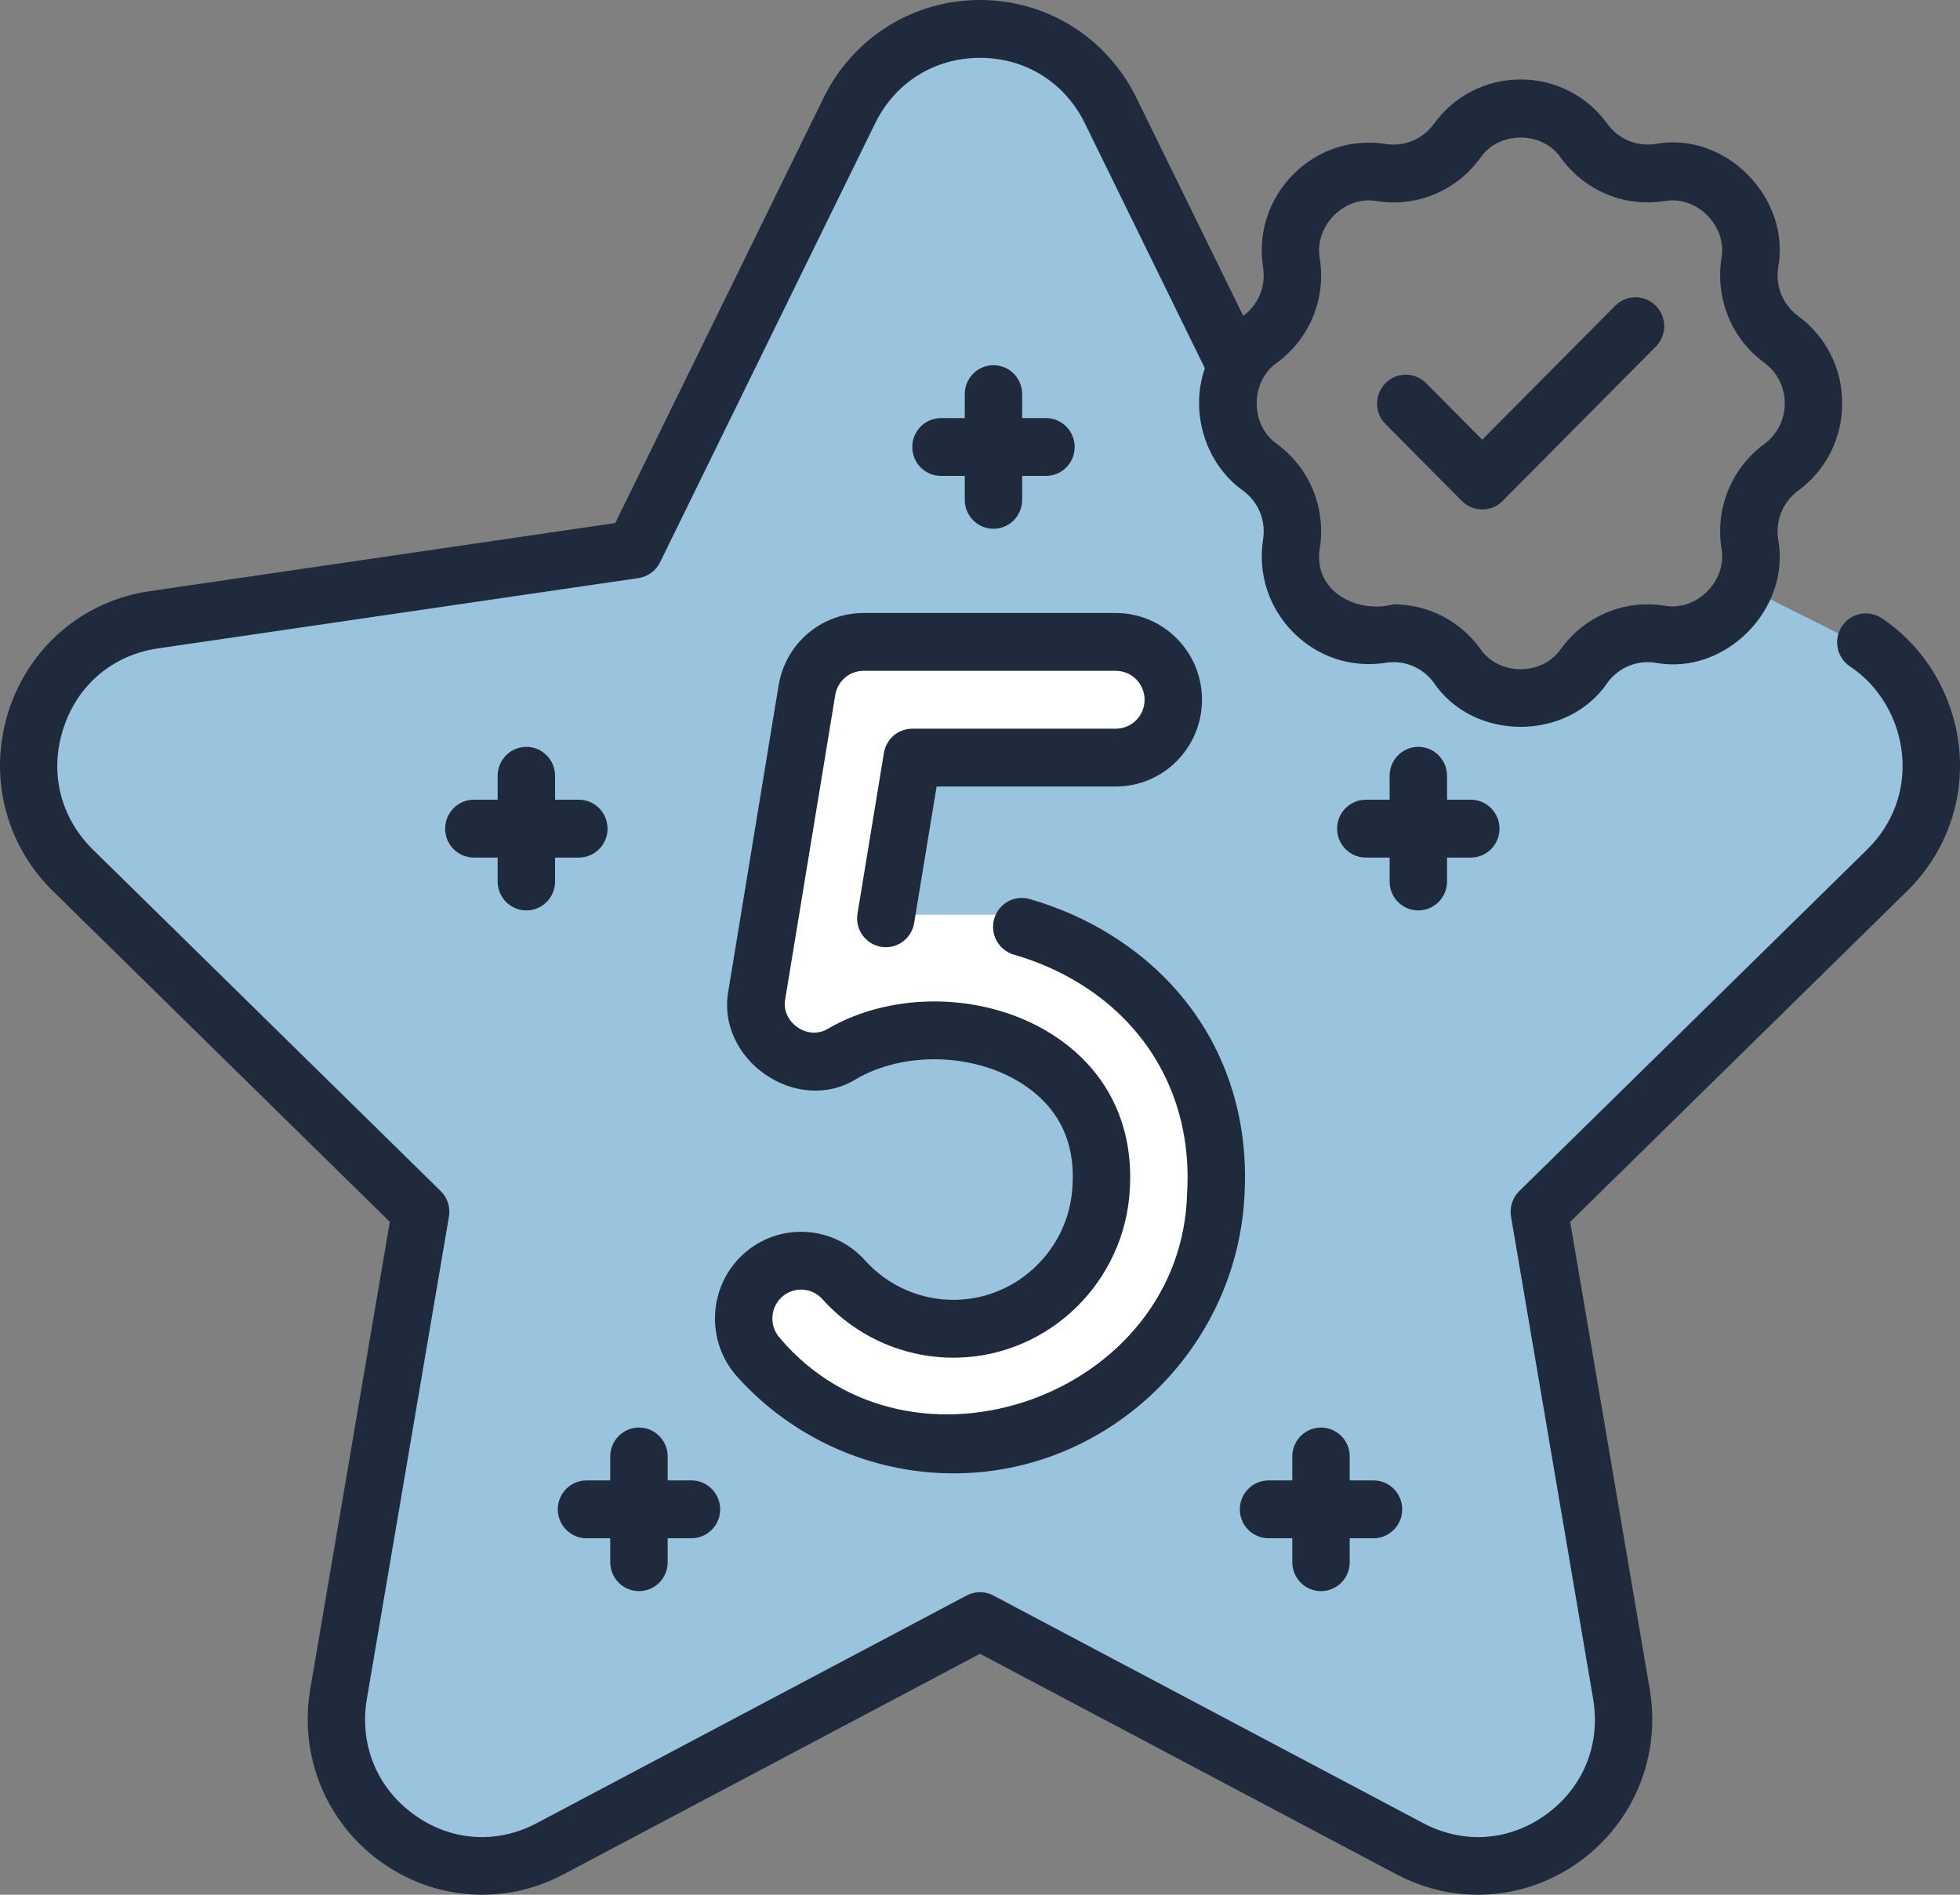
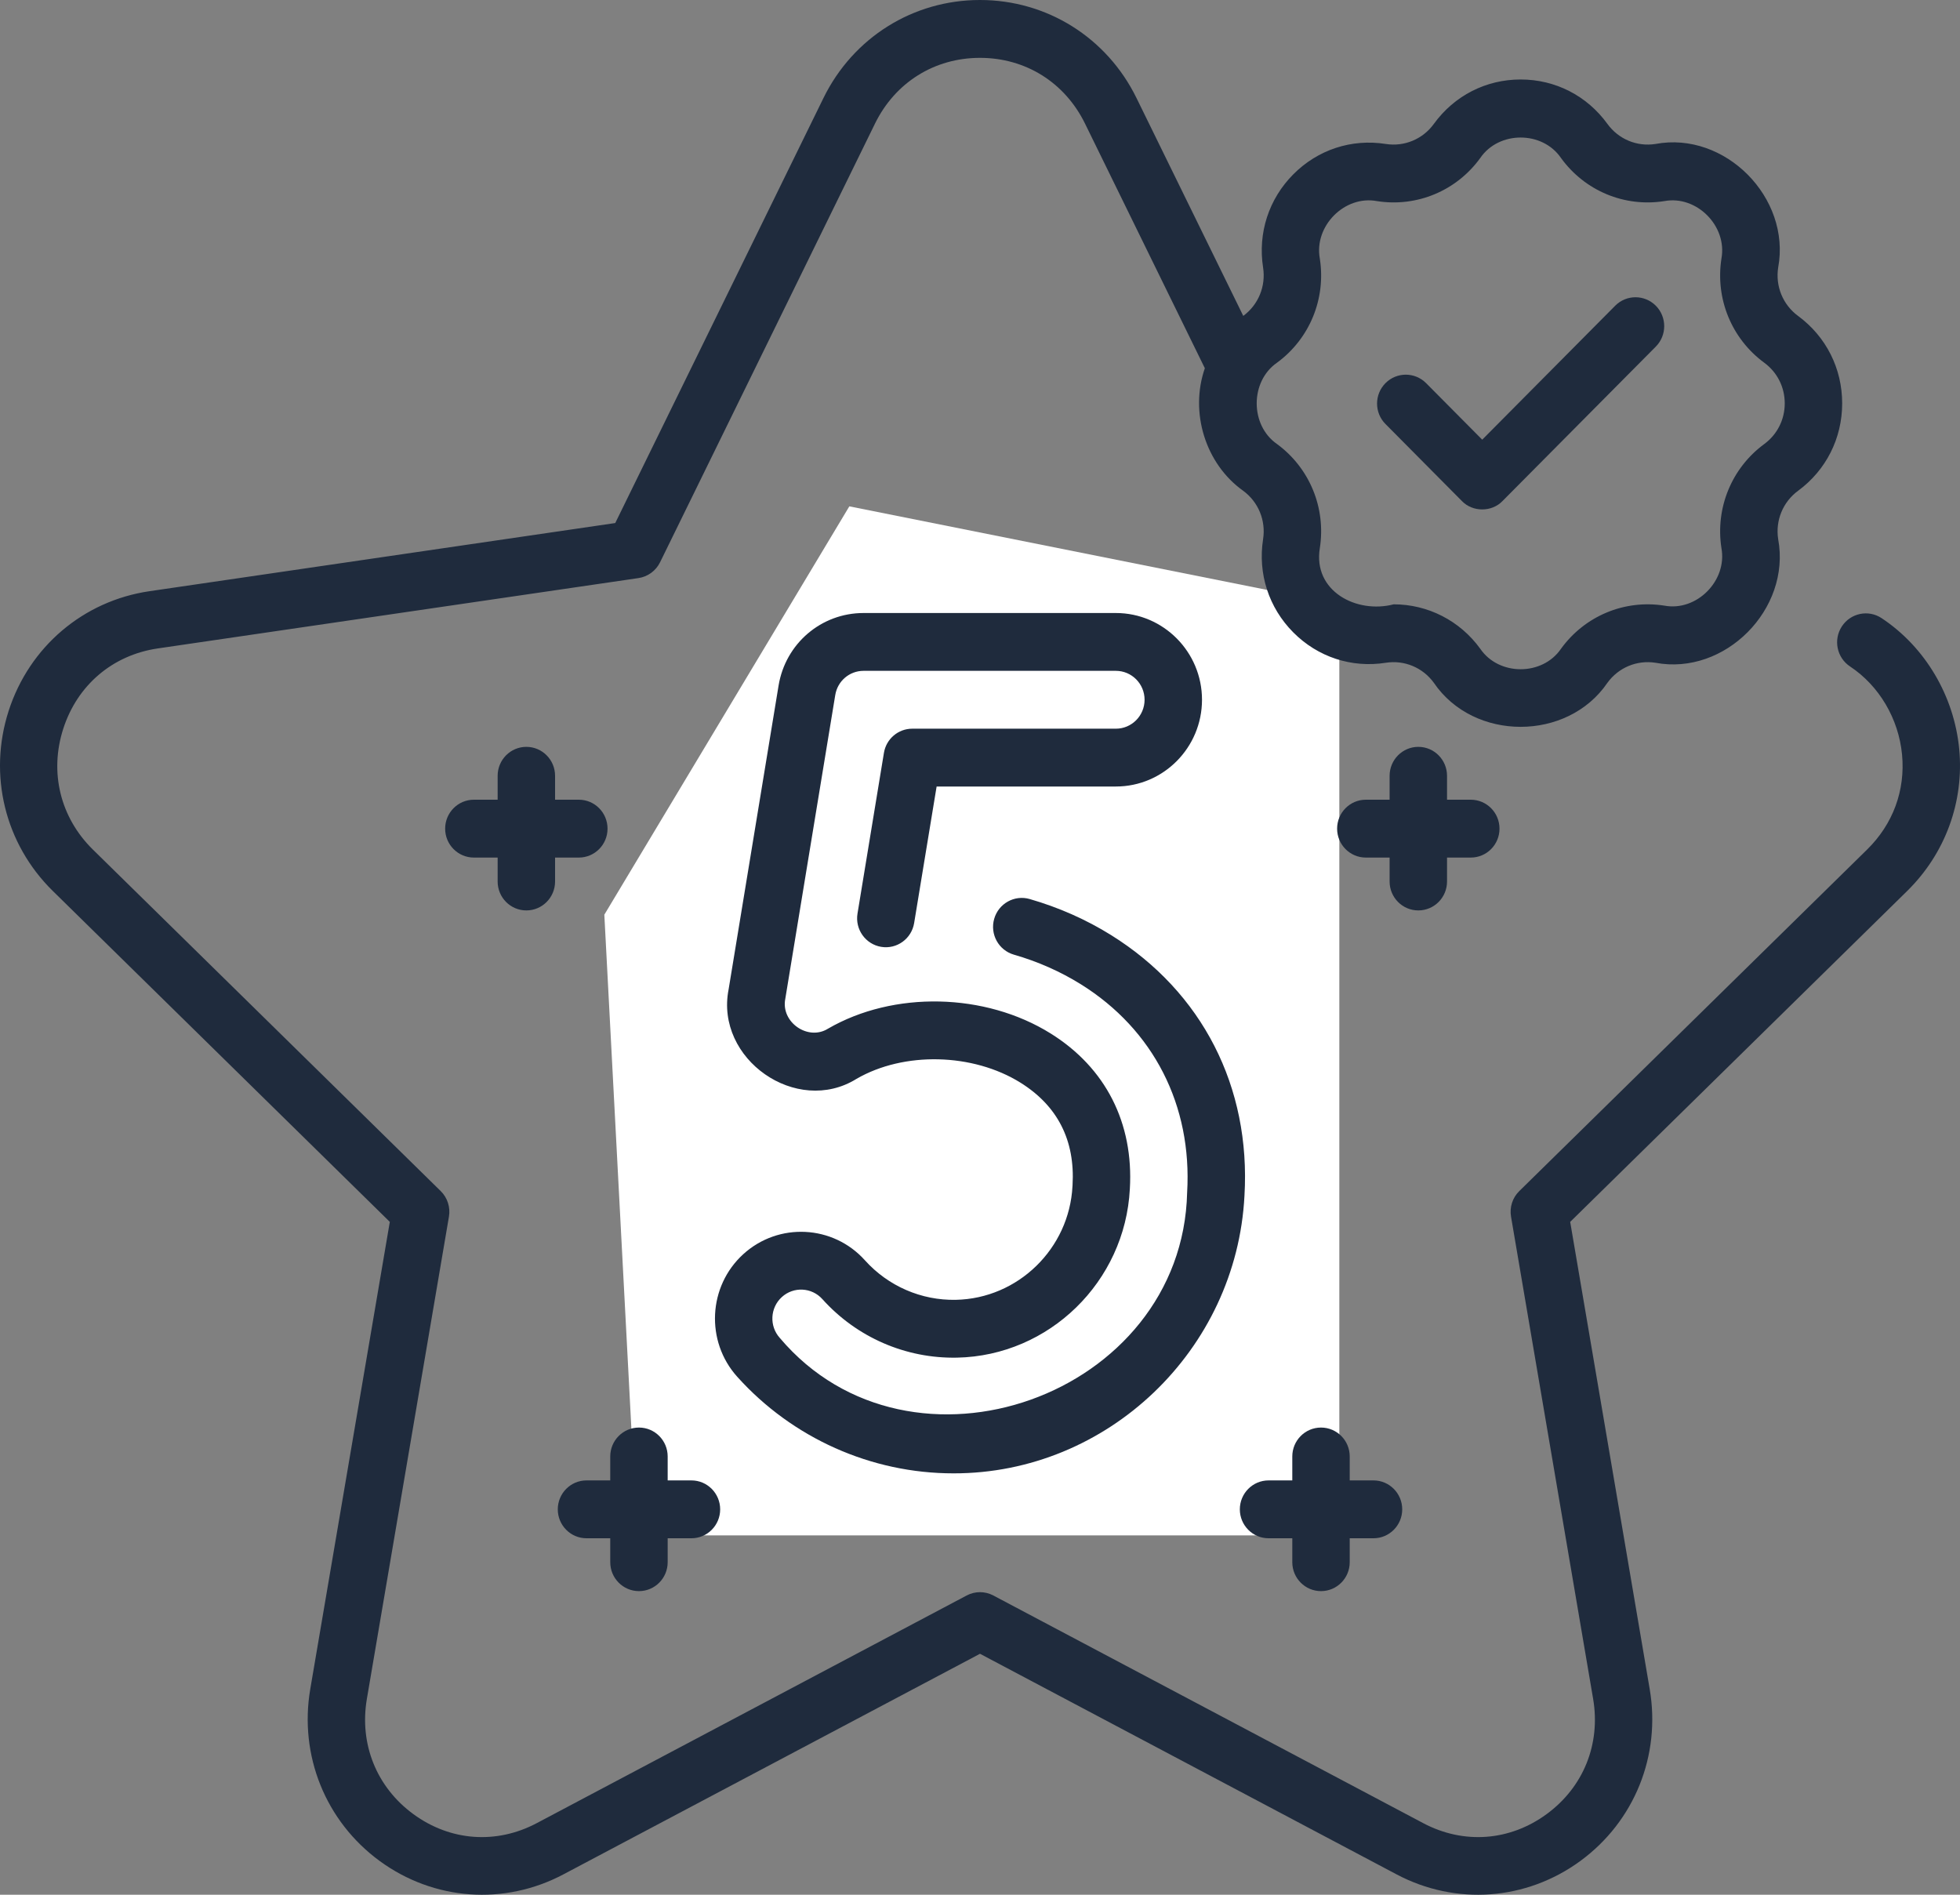
<svg xmlns="http://www.w3.org/2000/svg" width="60" height="58" viewBox="0 0 60 58" fill="none">
  <rect x="0" y="0" width="60" height="58" fill="#808080" stroke="none" />
  <path d="M18.5 28L26 15.5L41 18.5V47H19.5L18.5 28Z" fill="white" />
-   <path fill-rule="evenodd" clip-rule="evenodd" d="M2.5 20L19 17L27 2L31 1L34.5 4L37.5 12L39.5 15V18L41.5 19L44 20L46.5 21L49.5 19H52L53.5 18L57.5 20L59 22L58.5 26L47 37L49.5 52V55L47 57L42.5 56L30 50L16 57L12 56L10 53.5L13 37L1.5 25.5V22L2.5 20ZM25 20.5L23 31L24.5 32H29L32.5 33L34 36L32.5 39.5L28 40.5L25 39L23 39.5V41.5L27 44L33.5 43.5L37 39V33L33.5 29L31.5 28H27L28 23.5H31.5H35.5V20.5L32.5 19.5L25 20.5Z" fill="#9AC3DE" />
  <path d="M59.976 22.93C59.821 21.303 58.933 19.805 57.6 18.922C57.194 18.653 56.65 18.767 56.383 19.175C56.116 19.584 56.229 20.133 56.634 20.401C57.526 20.992 58.121 22.001 58.226 23.099C58.33 24.194 57.95 25.227 57.155 26.007L46.509 36.46C46.301 36.663 46.207 36.956 46.256 37.243L48.769 52.003C49.005 53.388 48.472 54.709 47.343 55.534C46.215 56.36 44.804 56.463 43.569 55.809L30.409 48.84C30.152 48.704 29.847 48.704 29.591 48.84L16.43 55.809C15.195 56.463 13.784 56.36 12.656 55.534C11.528 54.709 10.995 53.388 11.231 52.003L13.743 37.243C13.792 36.956 13.698 36.663 13.491 36.46L2.844 26.007C1.845 25.026 1.506 23.642 1.937 22.306C2.368 20.969 3.45 20.051 4.831 19.849L19.544 17.696C19.83 17.654 20.078 17.473 20.206 17.212L26.786 3.783C27.403 2.523 28.605 1.771 30 1.771C31.395 1.771 32.596 2.523 33.214 3.782L36.883 11.272C36.416 12.616 36.895 14.195 38.056 15.023C38.521 15.364 38.755 15.932 38.666 16.505C38.502 17.562 38.839 18.602 39.59 19.358C40.341 20.114 41.374 20.453 42.422 20.288C42.991 20.199 43.555 20.434 43.894 20.902C45.117 22.699 47.983 22.698 49.206 20.902C49.545 20.434 50.109 20.199 50.678 20.288C52.804 20.688 54.83 18.646 54.434 16.505C54.345 15.933 54.579 15.364 55.044 15.023C55.901 14.392 56.393 13.417 56.393 12.348C56.393 11.278 55.901 10.303 55.044 9.672C54.579 9.331 54.345 8.762 54.434 8.19C54.83 6.049 52.803 4.008 50.678 4.407C50.109 4.496 49.545 4.261 49.206 3.792C48.58 2.929 47.612 2.433 46.55 2.433C45.488 2.433 44.52 2.929 43.894 3.792C43.555 4.26 42.991 4.496 42.422 4.407C41.373 4.242 40.341 4.581 39.59 5.337C38.839 6.093 38.502 7.133 38.666 8.19C38.755 8.761 38.522 9.328 38.059 9.67L34.79 2.999C33.883 1.149 32.048 0 29.999 0C27.951 0 26.116 1.149 25.209 2.999L18.834 16.011L4.578 18.097C2.551 18.393 0.899 19.797 0.265 21.759C-0.367 23.721 0.15 25.834 1.617 27.274L11.933 37.403L9.498 51.704C9.152 53.737 9.966 55.754 11.623 56.967C13.284 58.183 15.443 58.333 17.248 57.376L30 50.624L42.751 57.376C44.564 58.336 46.72 58.179 48.377 56.967C50.034 55.754 50.848 53.737 50.501 51.704L48.067 37.403L58.383 27.274C59.548 26.129 60.129 24.546 59.976 22.93ZM39.093 11.102C40.092 10.368 40.594 9.147 40.403 7.917C40.219 6.92 41.162 5.971 42.151 6.156C43.373 6.348 44.585 5.842 45.314 4.837C45.883 4.001 47.217 4.001 47.786 4.837C48.515 5.842 49.727 6.348 50.949 6.156C51.939 5.971 52.881 6.92 52.697 7.917C52.507 9.148 53.008 10.368 54.007 11.103C54.406 11.396 54.635 11.85 54.635 12.348C54.635 12.845 54.406 13.299 54.007 13.593C53.009 14.327 52.507 15.548 52.697 16.778C52.881 17.775 51.939 18.725 50.949 18.539C49.728 18.348 48.515 18.853 47.786 19.859C47.217 20.695 45.883 20.695 45.314 19.859C44.687 18.994 43.704 18.499 42.664 18.499C41.53 18.795 40.188 18.099 40.403 16.778C40.594 15.548 40.092 14.327 39.093 13.593C38.263 13.019 38.263 11.676 39.093 11.102Z" fill="#1F2B3D" />
  <path d="M16.113 27.869C16.598 27.869 16.992 27.473 16.992 26.984V26.251H17.719C18.205 26.251 18.598 25.855 18.598 25.366C18.598 24.877 18.205 24.48 17.719 24.48H16.992V23.748C16.992 23.259 16.598 22.862 16.113 22.862C15.627 22.862 15.234 23.259 15.234 23.748V24.48H14.506C14.021 24.48 13.627 24.877 13.627 25.366C13.627 25.855 14.021 26.251 14.506 26.251H15.234V26.984C15.234 27.473 15.627 27.869 16.113 27.869Z" fill="#1F2B3D" />
  <path d="M44.297 26.984V26.251H45.024C45.51 26.251 45.903 25.855 45.903 25.366C45.903 24.877 45.51 24.48 45.024 24.48H44.297V23.748C44.297 23.259 43.903 22.862 43.418 22.862C42.932 22.862 42.539 23.259 42.539 23.748V24.48H41.811C41.326 24.48 40.932 24.877 40.932 25.366C40.932 25.855 41.326 26.251 41.811 26.251H42.539V26.984C42.539 27.473 42.932 27.869 43.418 27.869C43.903 27.869 44.297 27.473 44.297 26.984Z" fill="#1F2B3D" />
  <path d="M19.56 48.706C20.046 48.706 20.439 48.309 20.439 47.821V47.088H21.167C21.652 47.088 22.046 46.691 22.046 46.203C22.046 45.714 21.652 45.317 21.167 45.317H20.439V44.584C20.439 44.095 20.046 43.699 19.56 43.699C19.075 43.699 18.681 44.095 18.681 44.584V45.317H17.954C17.468 45.317 17.075 45.714 17.075 46.203C17.075 46.691 17.468 47.088 17.954 47.088H18.681V47.821C18.681 48.309 19.075 48.706 19.56 48.706Z" fill="#1F2B3D" />
  <path d="M40.439 48.706C40.925 48.706 41.318 48.309 41.318 47.821V47.088H42.046C42.531 47.088 42.925 46.691 42.925 46.203C42.925 45.714 42.531 45.317 42.046 45.317H41.318V44.584C41.318 44.095 40.925 43.699 40.439 43.699C39.953 43.699 39.56 44.095 39.56 44.584V45.317H38.833C38.347 45.317 37.954 45.714 37.954 46.203C37.954 46.691 38.347 47.088 38.833 47.088H39.56V47.821C39.56 48.309 39.953 48.706 40.439 48.706Z" fill="#1F2B3D" />
-   <path d="M30.412 11.179C29.927 11.179 29.534 11.576 29.534 12.065V12.798H28.806C28.32 12.798 27.927 13.194 27.927 13.683C27.927 14.172 28.32 14.568 28.806 14.568H29.534V15.301C29.534 15.79 29.927 16.186 30.412 16.186C30.898 16.186 31.291 15.79 31.291 15.301V14.568H32.019C32.505 14.568 32.898 14.172 32.898 13.683C32.898 13.194 32.505 12.798 32.019 12.798H31.291V12.065C31.291 11.576 30.898 11.179 30.412 11.179Z" fill="#1F2B3D" />
  <path d="M29.188 45.101C33.9 45.108 37.853 41.332 38.096 36.601C38.292 33.272 36.804 30.364 34.013 28.624C33.249 28.148 32.411 27.777 31.52 27.52C31.055 27.386 30.567 27.658 30.434 28.128C30.3 28.598 30.57 29.088 31.037 29.223C31.772 29.434 32.462 29.74 33.088 30.13C35.312 31.516 36.498 33.837 36.341 36.502C36.198 42.74 27.875 45.697 23.871 40.955C23.546 40.593 23.573 40.033 23.933 39.705C24.292 39.377 24.849 39.405 25.174 39.767C26.227 40.939 27.728 41.591 29.297 41.559C32.117 41.502 34.44 39.237 34.587 36.396C34.707 34.376 33.846 32.685 32.163 31.636C30.157 30.385 27.353 30.325 25.345 31.49C24.732 31.871 23.899 31.289 24.039 30.578L25.569 21.276C25.639 20.847 26.004 20.535 26.436 20.535H34.159C34.644 20.535 35.038 20.932 35.038 21.42C35.038 21.909 34.644 22.306 34.159 22.306H27.926C27.496 22.306 27.129 22.619 27.059 23.046L26.25 27.966C26.171 28.448 26.495 28.904 26.974 28.984C27.453 29.064 27.905 28.738 27.984 28.255L28.672 24.076H34.159C35.613 24.076 36.796 22.885 36.796 21.42C36.796 19.956 35.613 18.765 34.159 18.765H26.436C25.14 18.765 24.046 19.699 23.834 20.986L22.304 30.288C21.885 32.421 24.386 34.167 26.221 33.024C27.671 32.184 29.78 32.233 31.238 33.141C32.378 33.852 32.914 34.911 32.833 36.28L32.831 36.312C32.732 38.223 31.164 39.75 29.261 39.789C28.204 39.811 27.188 39.37 26.477 38.579C25.502 37.493 23.831 37.41 22.753 38.392C21.675 39.375 21.592 41.058 22.568 42.144C24.257 44.023 26.67 45.102 29.188 45.101Z" fill="#1F2B3D" />
  <path d="M44.752 15.337C45.08 15.68 45.668 15.68 45.995 15.337L50.688 10.61C51.031 10.265 51.031 9.704 50.688 9.358C50.344 9.013 49.788 9.013 49.445 9.358L45.374 13.459L43.656 11.728C43.312 11.383 42.756 11.383 42.413 11.728C42.069 12.074 42.069 12.635 42.413 12.98L44.752 15.337Z" fill="#1F2B3D" />
</svg>